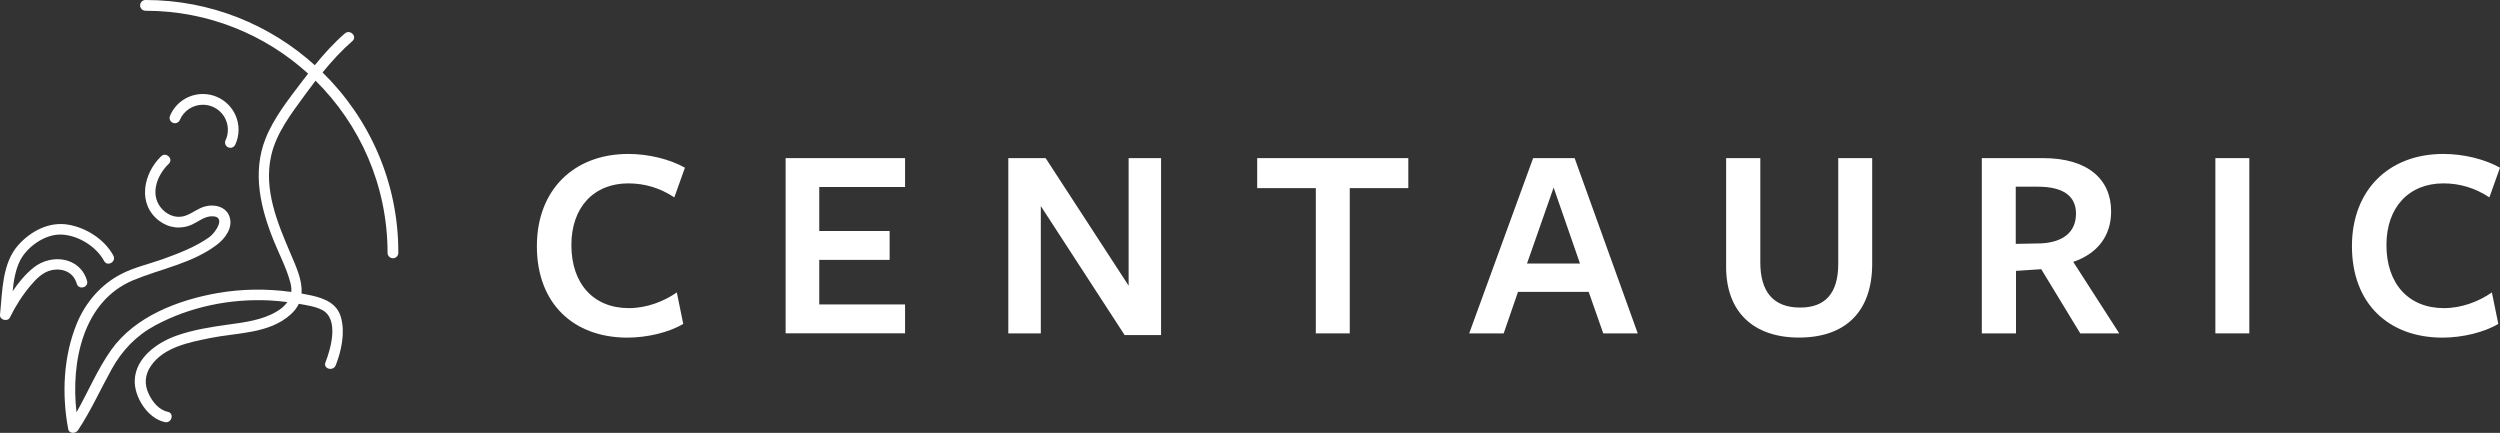
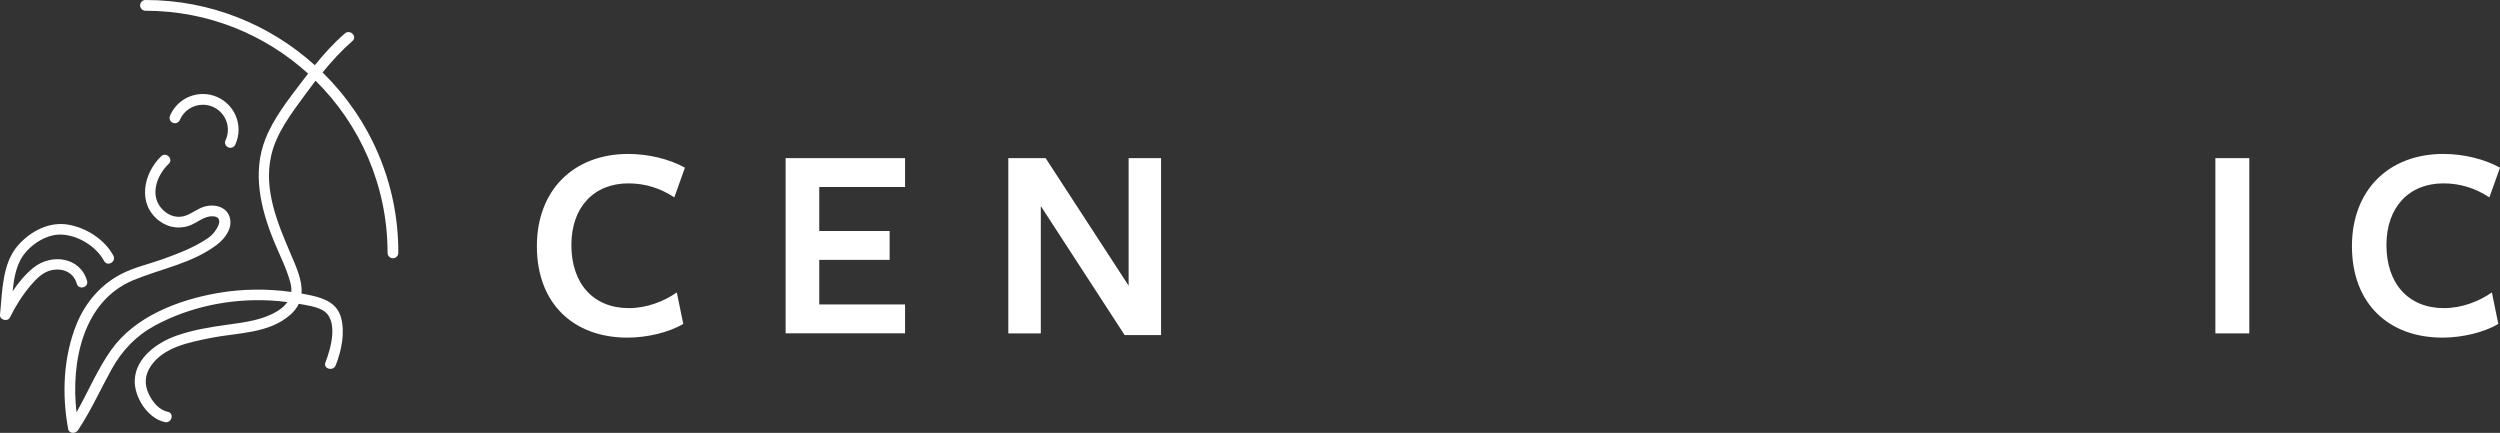
<svg xmlns="http://www.w3.org/2000/svg" version="1.1" id="Layer_1" x="0px" y="0px" viewBox="0 0 400 69.26" style="enable-background:new 0 0 400 69.26;" xml:space="preserve">
  <rect x="0" y="0" width="400" height="69.26" fill="#333333" stroke="none" />
  <style type="text/css">
	.st0{fill:#FFFFFF;}
</style>
  <g>
    <g>
      <path class="st0" d="M12.28,45.39c0.3,1.06,1.95,0.61,1.65-0.45c-1.1-3.85-5.73-4.41-8.59-2.1c-1.26,1.02-2.37,2.34-3.32,3.76    c0.17-1.73,0.46-3.46,1.2-4.92c1.14-2.24,4.02-4.24,6.57-4.15c2.68,0.09,5.6,1.88,6.87,4.23c0.52,0.97,2,0.11,1.48-0.86    c-1.39-2.58-4.28-4.42-7.13-4.94c-3.09-0.57-6.09,1-8.11,3.28C0.31,42.18,0.39,46.64,0,50.36c-0.09,0.84,1.24,1.17,1.59,0.43    c0.88-1.82,2.03-3.61,3.33-5.14c0.9-1.05,1.92-2.11,3.31-2.42C10.04,42.84,11.76,43.56,12.28,45.39z" />
      <path class="st0" d="M51.61,11.59c1.47-1.8,3.04-3.52,4.78-5.03c0.83-0.72-0.38-1.93-1.21-1.21c-1.76,1.52-3.33,3.26-4.81,5.08    C43.19,3.95,33.69,0,23.28,0c-0.47,0-0.86,0.38-0.86,0.86c0,0.47,0.38,0.86,0.86,0.86c10.01,0,19.14,3.81,26.02,10.06    c-0.34,0.44-0.68,0.88-1.02,1.32c-2.13,2.81-4.48,5.77-5.79,9.07c-2.18,5.47-0.78,11.24,1.36,16.47c0.89,2.17,2.01,4.31,2.61,6.58    c0.14,0.54,0.19,1.04,0.15,1.49c-3.91-0.54-7.88-0.5-11.8,0.18c-6.28,1.1-13.21,3.73-17.02,9.1c-2.2,3.1-3.67,6.66-5.55,9.98    c-0.92-8.03,1.01-17.8,9.11-21.15c4.44-1.84,9.42-2.68,13.35-5.66c1.33-1.01,2.62-2.73,2.02-4.5c-0.55-1.61-2.42-2.04-3.92-1.63    c-1.13,0.3-2.03,1.1-3.12,1.48c-1.32,0.46-2.68,0.02-3.65-0.96c-2.17-2.2-0.99-5.47,0.97-7.34c0.8-0.76-0.41-1.97-1.21-1.21    c-2.85,2.73-3.86,7.62-0.36,10.3c1.57,1.2,3.51,1.44,5.31,0.62c0.96-0.44,1.91-1.24,3-1.31c2.61-0.15,0.79,2.6-0.26,3.34    c-2.17,1.55-4.86,2.58-7.35,3.48c-2.24,0.81-4.6,1.31-6.73,2.41c-3.25,1.68-5.71,4.53-7.1,7.9c-2.17,5.28-2.43,11.35-1.39,16.91    c0.14,0.77,1.19,0.77,1.56,0.2c2.07-3.12,3.58-6.51,5.39-9.77c1.68-3.02,3.9-5.36,6.96-7.01c5.56-3,12.06-4.32,18.34-4    c0.94,0.05,1.89,0.14,2.82,0.26c-0.41,0.59-1,1.1-1.77,1.55c-2.27,1.33-5.03,1.69-7.59,2.04c-2.85,0.39-5.73,0.84-8.45,1.81    c-3.03,1.09-6.44,3.49-6.61,7.05c-0.13,2.72,2.07,6.2,4.84,6.76c1.07,0.22,1.53-1.43,0.45-1.65c-1.42-0.29-2.44-1.58-3.04-2.83    c-0.74-1.54-0.65-3.06,0.32-4.49c2.05-3.04,6.14-3.79,9.48-4.48c4.31-0.88,9.44-0.65,12.91-3.79c0.59-0.54,1.01-1.1,1.29-1.69    c1.22,0.22,2.65,0.41,3.75,0.99c2.72,1.46,1.38,6.16,0.51,8.39c-0.4,1.03,1.25,1.47,1.65,0.45c0.9-2.3,1.53-5.23,0.83-7.68    c-0.64-2.24-2.63-3.01-4.7-3.48c-0.53-0.12-1.07-0.22-1.61-0.32c0.18-2.09-0.87-4.32-1.77-6.43c-2.09-4.89-4.3-10.18-3.09-15.59    c0.82-3.69,3.26-6.8,5.44-9.8c0.55-0.75,1.1-1.49,1.67-2.23c7.11,7.03,11.52,16.78,11.52,27.55c0,0.47,0.38,0.86,0.86,0.86    c0.47,0,0.86-0.38,0.86-0.86C63.77,29.18,59.11,18.94,51.61,11.59z" />
      <path class="st0" d="M36.5,23.57c0.12,0.05,0.24,0.08,0.36,0.08c0.32,0,0.63-0.18,0.78-0.5c0.35-0.76,0.53-1.56,0.53-2.4    c0-3.15-2.56-5.71-5.71-5.71c-2.3,0-4.37,1.37-5.26,3.49c-0.18,0.44,0.02,0.94,0.45,1.12c0.44,0.18,0.94-0.02,1.12-0.45    c0.63-1.48,2.07-2.44,3.69-2.44c2.21,0,4,1.79,4,4c0,0.59-0.12,1.15-0.37,1.68C35.88,22.86,36.07,23.37,36.5,23.57z" />
    </g>
    <g>
      <path class="st0" d="M107.89,31.58c-2.24-1.48-4.67-2.24-7.36-2.24c-5.47,0-9.11,3.77-9.11,9.87c0,6.19,3.54,10.09,9.2,10.09    c2.87,0,5.61-1.08,7.67-2.51l1.03,5.03c-2.24,1.35-5.74,2.2-8.93,2.2c-8.61,0-14.49-5.43-14.49-14.63    c0-8.97,5.88-14.76,14.63-14.76c3.28,0,6.64,0.85,9.06,2.2L107.89,31.58z" />
      <path class="st0" d="M125.7,53.34V25.3h19.11v4.62h-13.73v7.04h11.26v4.62h-11.26v7.13h13.73v4.62H125.7z" />
      <path class="st0" d="M180.57,25.3h5.2v28.31h-5.83l-13.41-20.64v20.37h-5.2V25.3h5.97l13.28,20.41V25.3z" />
-       <path class="st0" d="M215.96,30.1v23.24h-5.43V30.1h-9.38v-4.8h24.18v4.8H215.96z" />
-       <path class="st0" d="M262.04,53.34h-5.52l-2.33-6.64h-11.31l-2.29,6.64h-5.52l10.23-28.04h6.64L262.04,53.34z M248.58,30.01    l-4.26,12.16h8.48L248.58,30.01z" />
-       <path class="st0" d="M287.84,54.01c-7.18,0-11.66-3.99-11.66-11.31V25.3h5.47v16.69c0,4.62,2.02,7.22,6.37,7.22    c3.9,0,6.1-2.15,6.1-7c0,0.18,0-16.91,0-16.91h5.43c0,0,0,16.65,0,16.91C299.55,49.84,295.29,54.01,287.84,54.01z" />
-       <path class="st0" d="M322.56,53.34h-5.47V25.3c0,0,9.92,0,9.83,0c7.09,0,10.86,3.36,10.86,8.52c0,3.99-2.24,6.77-6.06,8.08    l7.36,11.44h-6.24l-6.24-10.27l-4.04,0.27V53.34z M326.6,38.94c3.36-0.18,5.56-1.7,5.56-4.76c0-2.92-2.2-4.31-6.1-4.31    c-0.04,0-3.54,0-3.54,0v9.15L326.6,38.94z" />
      <path class="st0" d="M354.46,53.34V25.3h5.43v28.04H354.46z" />
      <path class="st0" d="M398.3,31.58c-2.24-1.48-4.67-2.24-7.36-2.24c-5.47,0-9.11,3.77-9.11,9.87c0,6.19,3.54,10.09,9.2,10.09    c2.87,0,5.61-1.08,7.67-2.51l1.03,5.03c-2.24,1.35-5.74,2.2-8.93,2.2c-8.61,0-14.49-5.43-14.49-14.63    c0-8.97,5.88-14.76,14.63-14.76c3.28,0,6.64,0.85,9.06,2.2L398.3,31.58z" />
    </g>
  </g>
</svg>